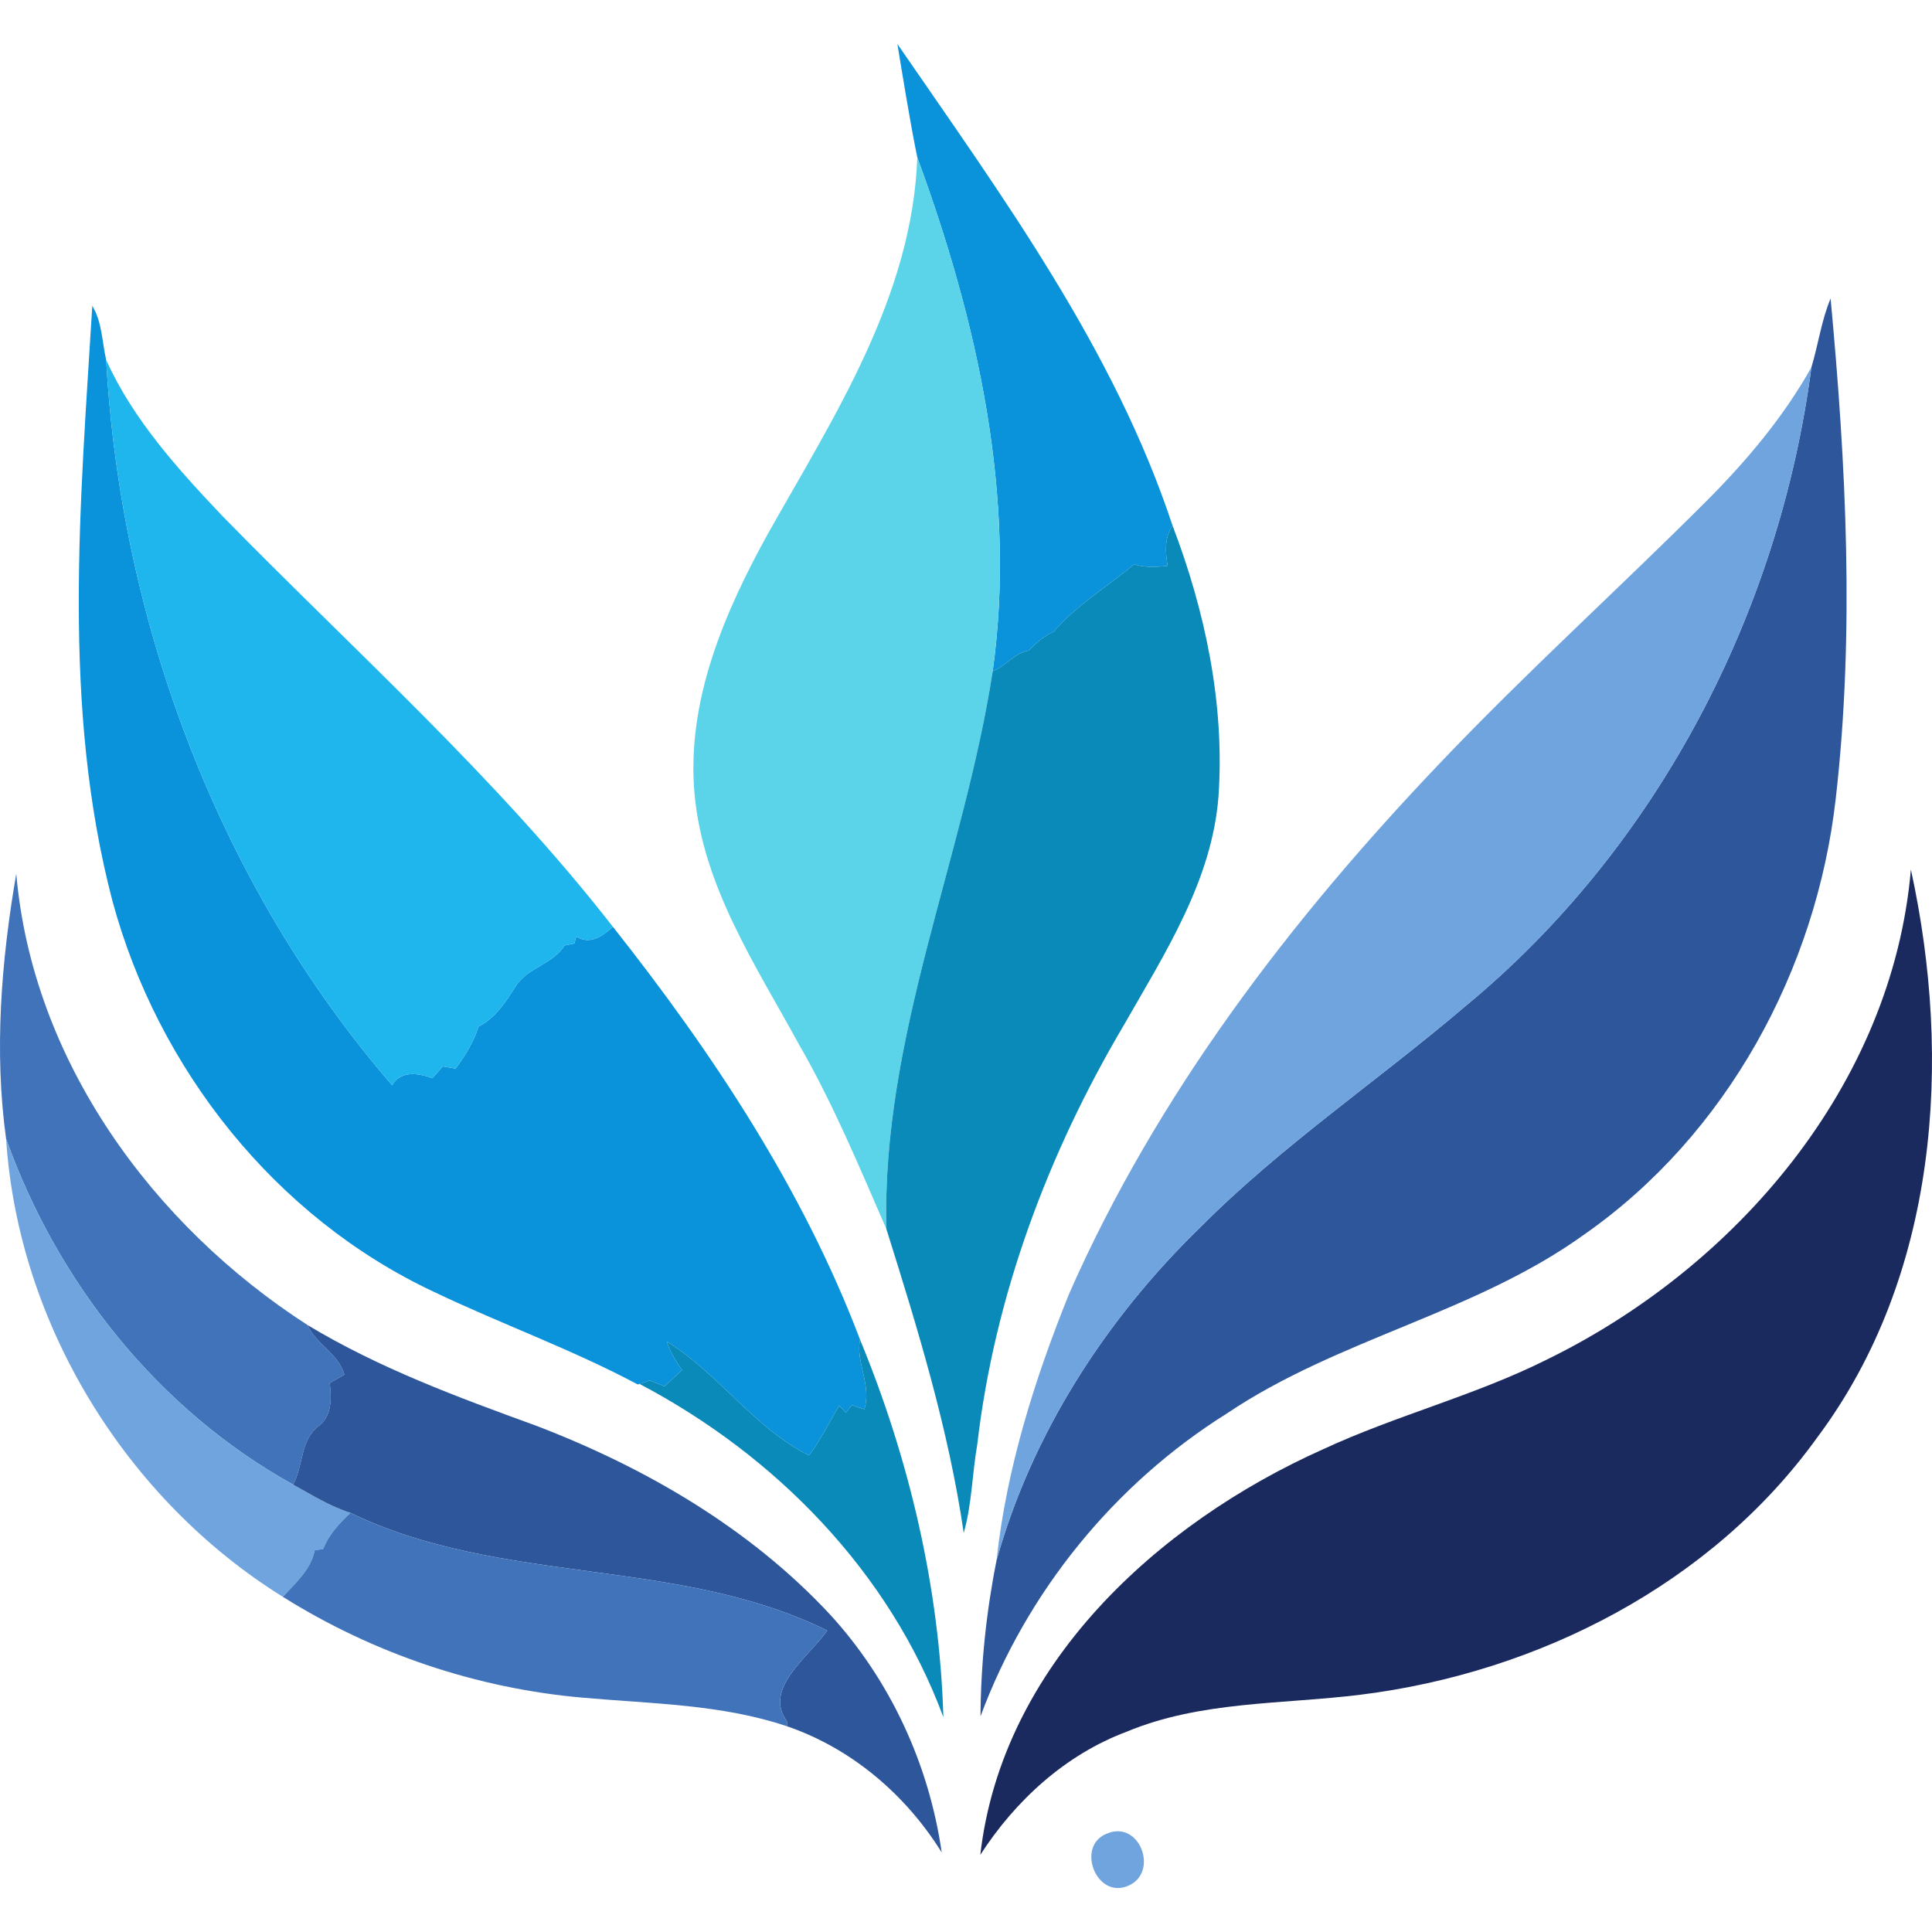
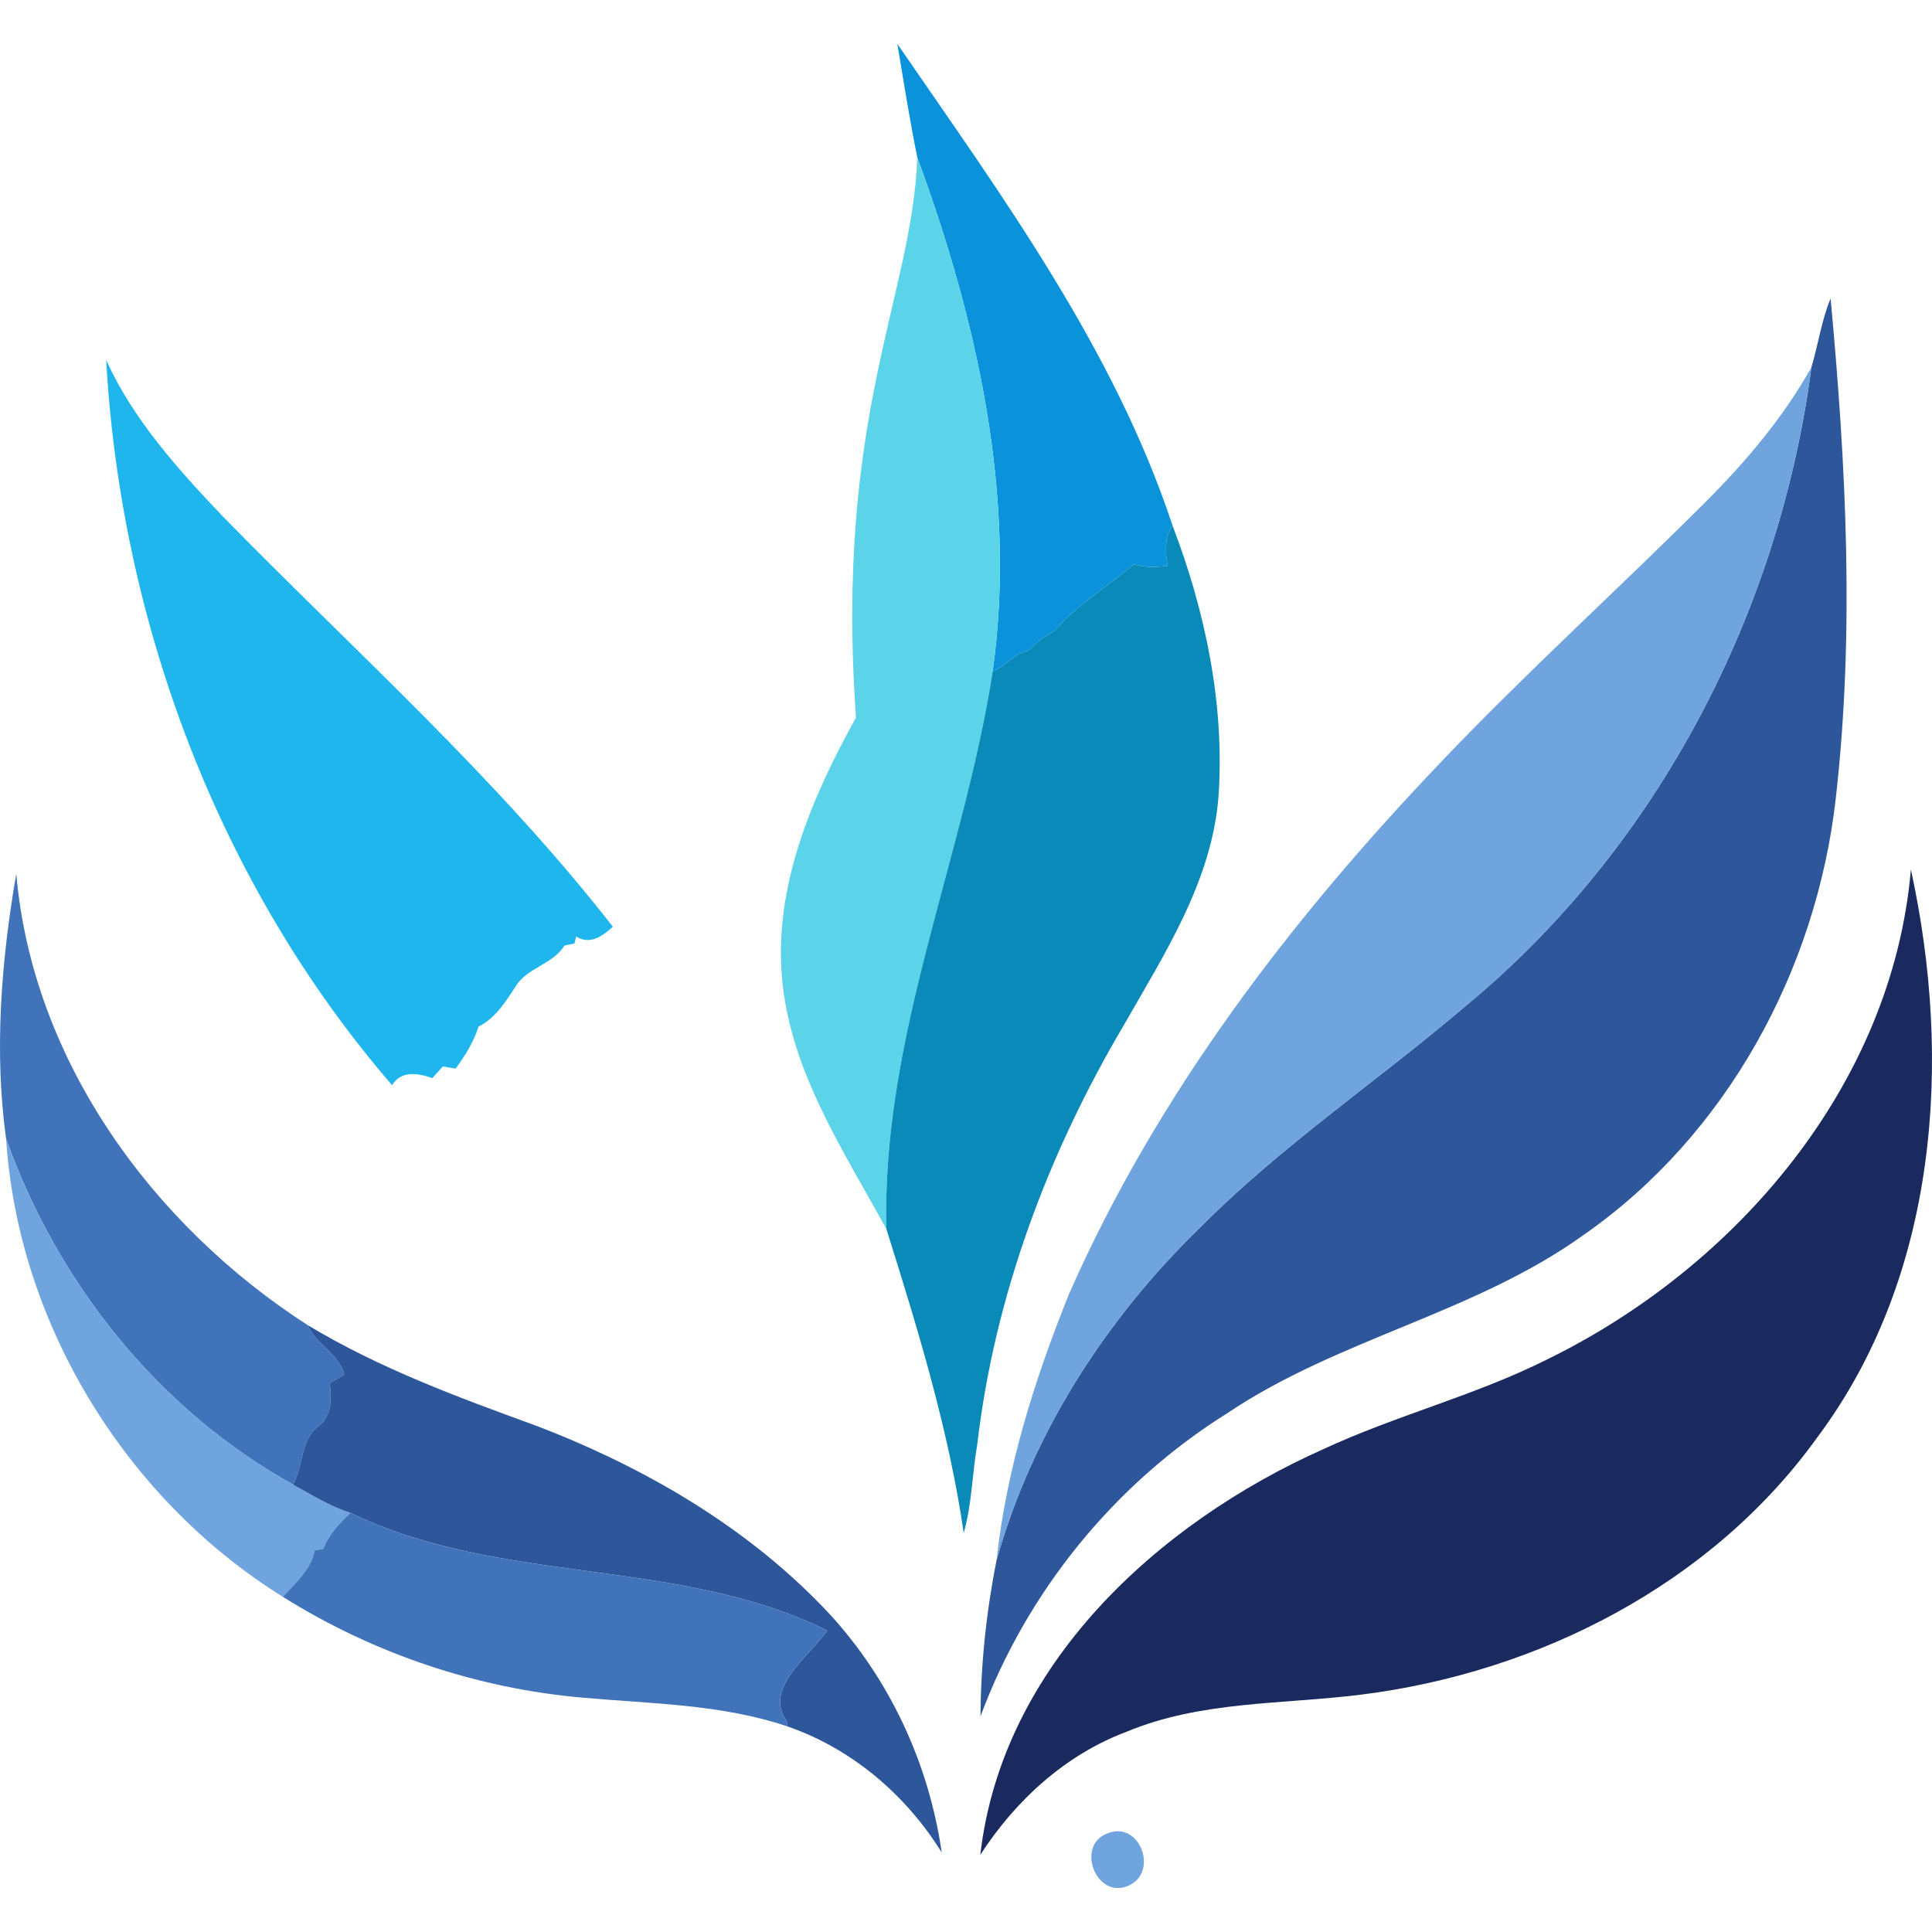
<svg xmlns="http://www.w3.org/2000/svg" version="1.1" id="Layer_1" x="0px" y="0px" viewBox="0 0 1024 1024" style="enable-background:new 0 0 1024 1024;" xml:space="preserve">
  <g>
    <path style="fill:#0A93DB;" d="M475.623,23.291c55.464,80.634,114.88,161.611,145.839,255.254   c-4.396,6.414-3.792,14.098-2.602,21.379c-5.929,0.686-11.979,0.968-17.748-0.807c-14.138,11.697-30.152,21.338-42.555,35.576   c-5.102,2.401-9.479,5.95-13.212,10.126c-7.723,1.108-12.141,8.349-19.199,10.931c12.887-92.493-8.168-185.712-39.953-272.275   C482.137,63.548,478.972,43.359,475.623,23.291z" />
-     <path style="fill:#5BD4E9;" d="M486.192,83.475c31.785,86.563,52.84,179.782,39.953,272.275   c-15.327,99.231-58.974,193.738-56.33,295.69c-14.402-33.095-28.317-66.596-46.388-97.958   c-22.952-41.991-50.887-83.74-55.302-132.689c-4.458-49.212,15.872-96.324,39.186-138.438   C442.325,220.298,483.51,157.01,486.192,83.475z" />
+     <path style="fill:#5BD4E9;" d="M486.192,83.475c31.785,86.563,52.84,179.782,39.953,272.275   c-15.327,99.231-58.974,193.738-56.33,295.69c-22.952-41.991-50.887-83.74-55.302-132.689c-4.458-49.212,15.872-96.324,39.186-138.438   C442.325,220.298,483.51,157.01,486.192,83.475z" />
    <path style="fill:#2E569B;" d="M960.072,194.704c3.65-12.081,5.305-24.847,10.184-36.485c8.189,87.935,12.787,176.92,2.744,264.894   c-10.246,90.92-57.764,178.452-133.354,231.214c-57.845,41.707-130.33,55.079-189.303,94.792   c-59.679,37.35-106.188,94.61-130.653,160.54c0.162-27.731,3.087-55.604,8.533-82.81c18.837-67.303,58.104-127.99,108.041-176.455   c43.182-43.424,94.269-77.729,140.737-117.382C878.51,449.131,943.069,324.629,960.072,194.704z" />
-     <path style="fill:#0A93DB;" d="M48.917,162.132c5.184,8.41,5.203,19.181,7.362,28.72c7.784,139.466,59.92,278.246,151.565,384.352   c4.56-8.006,14.078-6.393,21.318-3.771c1.875-2.036,3.651-4.174,5.526-6.19c2.279,0.362,4.538,0.725,6.817,1.129   c5.022-6.878,9.58-14.138,12.141-22.286c8.995-4.538,14.34-13.09,19.625-21.258c6.212-10.065,19.684-11.638,25.916-21.681   c1.754-0.362,3.51-0.728,5.284-1.09c0.283-1.25,0.585-2.482,0.907-3.71c7.282,4.658,13.998-0.143,19.442-5.165   c52.781,66.718,100.783,139.124,131.015,218.829c-2.379,12.061,6.273,24.041,2.301,36.949c-2.239-0.746-4.457-1.493-6.655-2.218   c-1.069,1.31-2.098,2.661-3.147,4.013c-0.887-0.948-2.663-2.864-3.549-3.811c-5.224,8.853-9.781,18.151-15.974,26.441   c-28.821-14.24-47.819-43.323-75.39-60.365c1.755,5.507,4.678,10.487,8.126,15.106c-3.126,2.863-6.251,5.728-9.357,8.633   c-2.602-1.069-5.203-2.098-7.786-3.126c-1.37,0.463-4.092,1.41-5.443,1.875l-0.908,0.304   c-34.993-18.678-72.445-32.069-108.186-49.151C145.929,645.27,83.687,566.572,59.606,477.567   C32.62,374.627,42.563,267.028,48.917,162.132z" />
    <path style="fill:#1EB6ED;" d="M56.279,190.852c14.42,31.766,38.139,57.944,61.917,82.974   c69.883,71.418,145.012,138.275,206.626,217.356c-5.444,5.022-12.16,9.823-19.442,5.165c-0.322,1.228-0.624,2.46-0.907,3.71   c-1.775,0.362-3.53,0.728-5.284,1.09c-6.232,10.043-19.704,11.616-25.916,21.681c-5.285,8.168-10.63,16.72-19.625,21.258   c-2.561,8.148-7.118,15.408-12.141,22.286c-2.279-0.404-4.538-0.767-6.817-1.129c-1.875,2.017-3.651,4.154-5.526,6.19   c-7.24-2.621-16.759-4.234-21.318,3.771C116.199,469.098,64.063,330.317,56.279,190.852z" />
    <path style="fill:#6FA4DE;" d="M903.659,266.362c21.603-21.539,41.448-44.996,56.413-71.658   c-17.003,129.925-81.563,254.427-183.07,338.307c-46.469,39.652-97.556,73.958-140.737,117.382   c-49.937,48.465-89.204,109.152-108.041,176.455c5.223-48.586,20.188-95.923,38.44-141.141   c46.43-105.501,117.482-198.398,196.685-281.391C808.566,356.759,857.273,312.731,903.659,266.362z" />
    <path style="fill:#098AB9;" d="M618.859,299.924c-1.19-7.281-1.794-14.965,2.602-21.379c17.385,45.48,27.751,94.773,24.363,143.64   c-3.488,44.714-28.498,83.176-50.118,121.092c-40.236,67.988-68.573,143.661-77.749,222.38c-2.704,15.55-2.805,31.605-7.162,46.831   c-8.006-54.979-24.402-108.244-40.98-161.047c-2.643-101.952,41.003-196.46,56.33-295.69c7.059-2.582,11.477-9.822,19.199-10.931   c3.732-4.176,8.109-7.725,13.212-10.126c12.402-14.238,28.417-23.879,42.555-35.576   C606.881,300.892,612.931,300.609,618.859,299.924z" />
    <path style="fill:#1B2A5E;" d="M1012.813,460.889c22.146,101.247,14.26,215.461-49.553,300.874   c-55.929,77.871-147.897,124.722-241.923,136.44c-41.507,5.204-84.809,3.227-124.137,19.623   c-32.473,12.142-58.974,36.426-77.609,65.267c11.436-100.358,93.764-175.709,181.801-215.018   c38.54-17.89,80.128-28.317,118.187-47.335C920.059,671.751,1002.95,575.164,1012.813,460.889z" />
    <path style="fill:#4073BA;" d="M3.235,603.621c-6.434-46.55-2.562-94.348,5.385-140.534   c8.611,99.229,72.385,186.337,154.391,239.22c4.477,10.266,16.416,15.065,19.523,26.3c-2.561,1.571-5.243,2.903-7.764,4.497   c0.947,7.866,1.29,17.346-5.769,22.649c-9.942,7.402-8.106,21.077-13.653,31.12C84.03,747.343,30.503,680.06,3.235,603.621z" />
    <path style="fill:#6FA4DE;" d="M3.235,603.621C30.503,680.06,84.03,747.343,155.347,786.873   c9.882,5.445,19.543,11.535,30.393,14.965c-5.827,5.526-11.475,11.477-14.4,19.12c-1.532,0.243-3.045,0.505-4.558,0.786   c-1.978,10.204-10.185,17.244-16.861,24.606C66.644,794.556,9.628,701.6,3.235,603.621z" />
    <path style="fill:#2E569B;" d="M182.533,728.606c-3.106-11.234-15.046-16.034-19.523-26.3   c37.916,22.852,79.523,38.22,120.97,53.285c57.965,22.166,113.348,54.333,155.883,100.055   c31.949,34.832,52.56,79.465,59.255,126.176c-19.018-30.596-47.738-55.121-82.025-66.879c0-0.646,0-1.976,0-2.642   c-12.845-17.346,11.881-34.448,21.36-48.062c-79.161-39.189-172.986-23.739-252.714-62.402c-10.85-3.43-20.511-9.519-30.393-14.965   c5.547-10.043,3.711-23.718,13.653-31.12c7.06-5.304,6.717-14.783,5.769-22.649C177.29,731.51,179.973,730.178,182.533,728.606z" />
-     <path style="fill:#098AB9;" d="M353.423,711.019c27.57,17.042,46.568,46.125,75.39,60.365c6.192-8.29,10.75-17.588,15.974-26.441   c0.886,0.947,2.662,2.863,3.549,3.811c1.05-1.352,2.078-2.703,3.147-4.013c2.198,0.725,4.416,1.472,6.655,2.218   c3.973-12.908-4.68-24.888-2.301-36.949c26.1,63.268,42.173,131.6,44.17,200.133c-28.498-77.044-88.964-138.699-161.045-176.636   c1.352-0.465,4.073-1.412,5.443-1.875c2.583,1.028,5.185,2.057,7.786,3.126c3.107-2.905,6.232-5.769,9.357-8.633   C358.101,721.506,355.178,716.525,353.423,711.019z" />
    <path style="fill:#4073BA;" d="M185.739,801.838c79.728,38.663,173.553,23.213,252.714,62.402   c-9.48,13.613-34.205,30.716-21.36,48.062c0,0.666,0,1.995,0,2.642c-34.729-11.678-71.637-11.879-107.74-15.107   c-56.43-4.819-111.471-23.414-159.432-53.485c6.677-7.362,14.884-14.402,16.861-24.606c1.513-0.281,3.025-0.543,4.558-0.786   C174.265,813.315,179.912,807.364,185.739,801.838z" />
    <path style="fill:#6FA4DE;" d="M586.712,971.838c17.344-7.44,27.832,20.553,11.274,27.651   C581.104,1006.911,569.951,978.313,586.712,971.838z" />
  </g>
</svg>